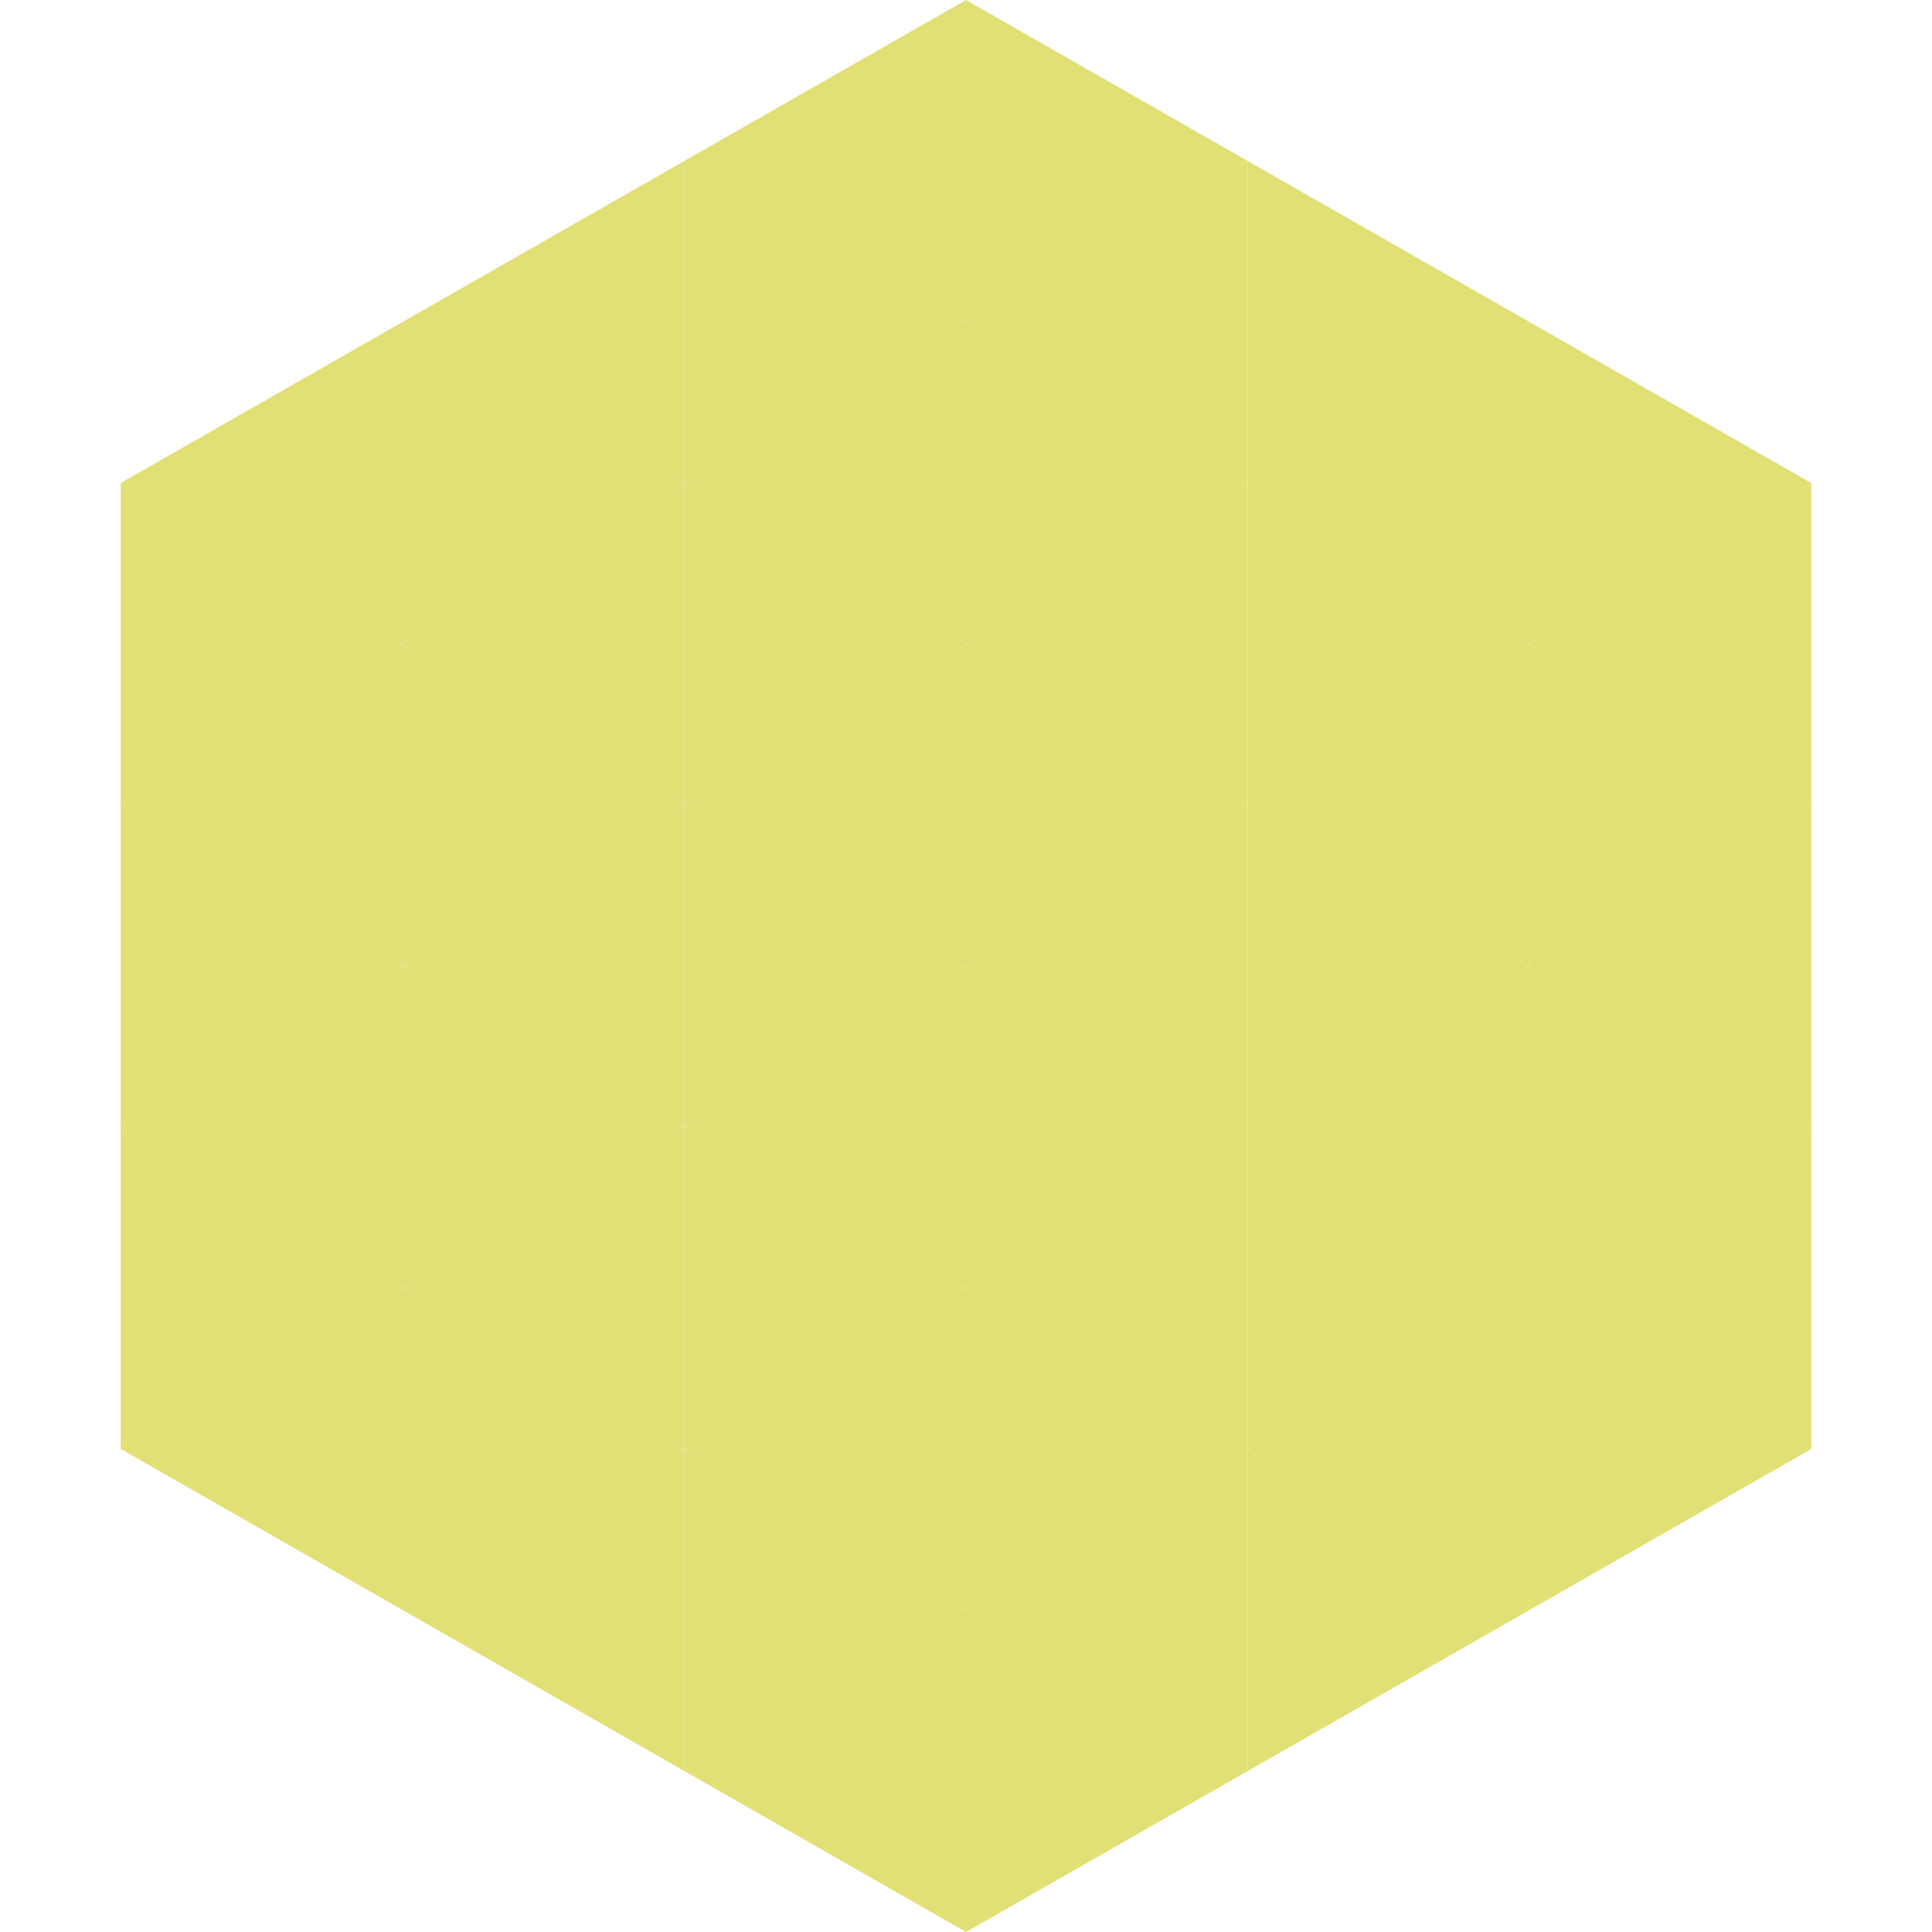
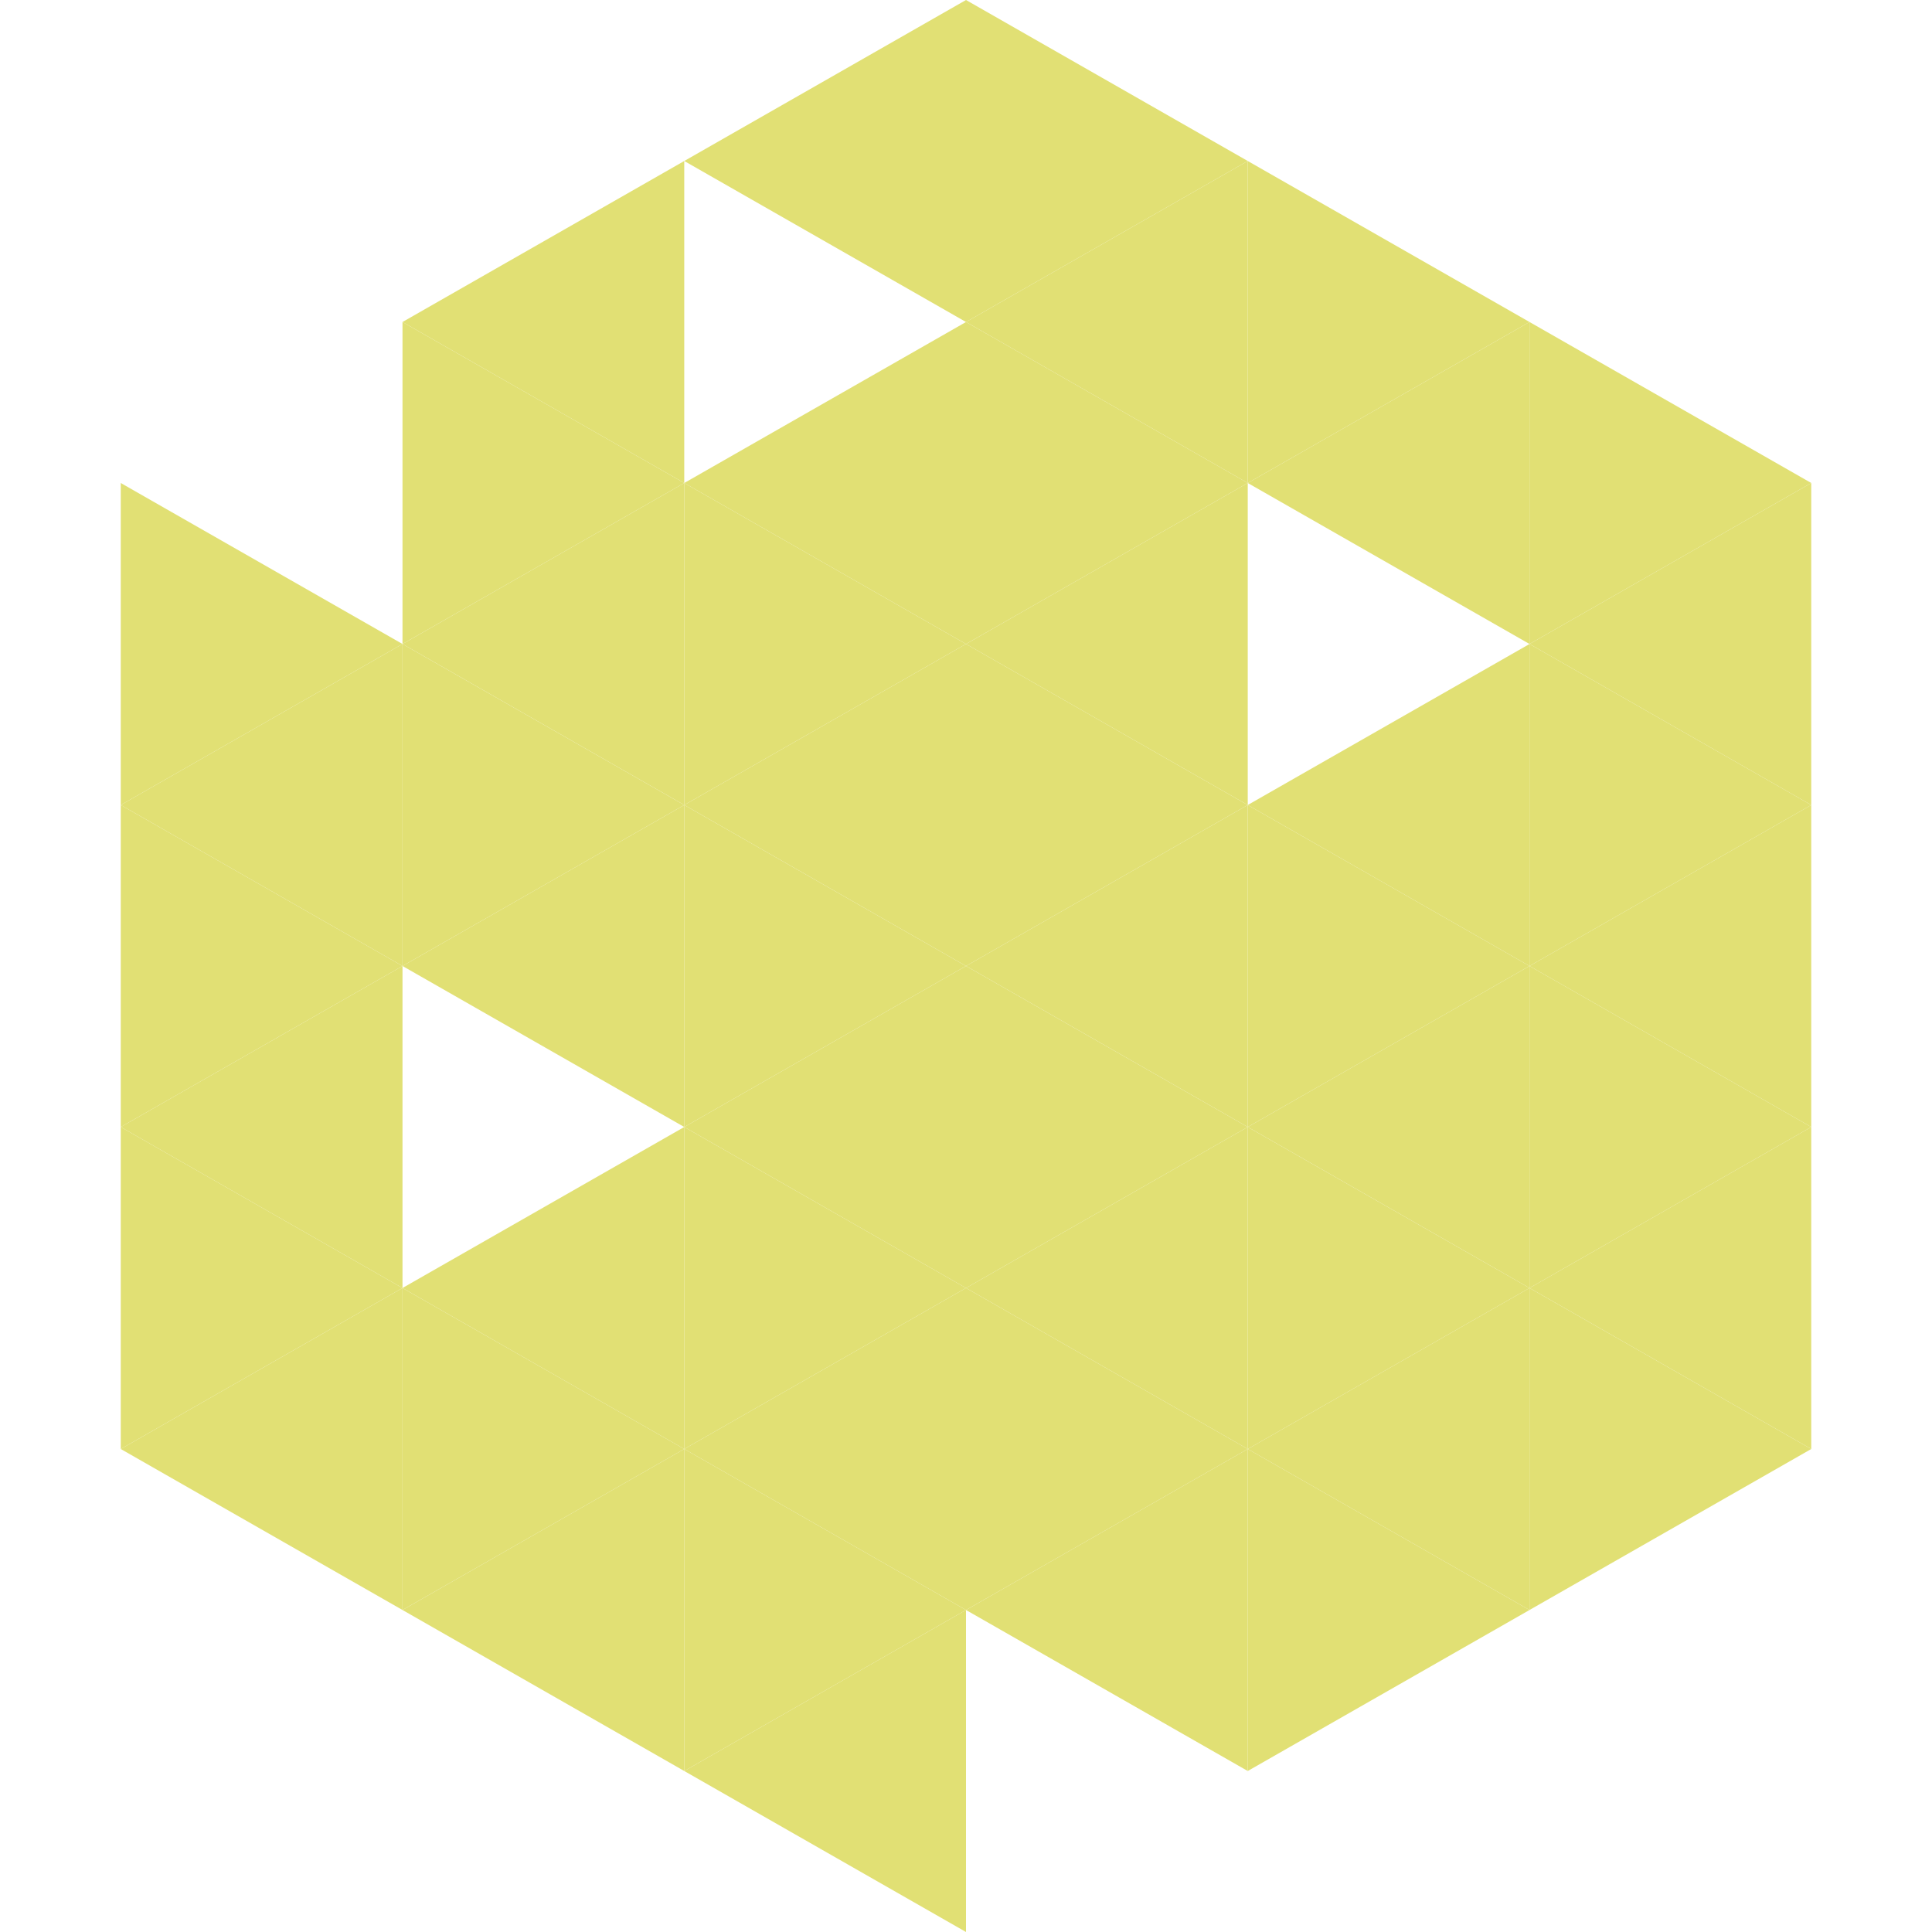
<svg xmlns="http://www.w3.org/2000/svg" width="240" height="240">
-   <polygon points="50,40 15,60 50,80" style="fill:rgb(225,224,116)" />
  <polygon points="190,40 225,60 190,80" style="fill:rgb(225,224,116)" />
  <polygon points="15,60 50,80 15,100" style="fill:rgb(225,224,116)" />
  <polygon points="225,60 190,80 225,100" style="fill:rgb(225,224,116)" />
  <polygon points="50,80 15,100 50,120" style="fill:rgb(225,224,116)" />
  <polygon points="190,80 225,100 190,120" style="fill:rgb(225,224,116)" />
  <polygon points="15,100 50,120 15,140" style="fill:rgb(225,224,116)" />
  <polygon points="225,100 190,120 225,140" style="fill:rgb(225,224,116)" />
  <polygon points="50,120 15,140 50,160" style="fill:rgb(225,224,116)" />
  <polygon points="190,120 225,140 190,160" style="fill:rgb(225,224,116)" />
  <polygon points="15,140 50,160 15,180" style="fill:rgb(225,224,116)" />
  <polygon points="225,140 190,160 225,180" style="fill:rgb(225,224,116)" />
  <polygon points="50,160 15,180 50,200" style="fill:rgb(225,224,116)" />
  <polygon points="190,160 225,180 190,200" style="fill:rgb(225,224,116)" />
  <polygon points="15,180 50,200 15,220" style="fill:rgb(255,255,255); fill-opacity:0" />
  <polygon points="225,180 190,200 225,220" style="fill:rgb(255,255,255); fill-opacity:0" />
  <polygon points="50,0 85,20 50,40" style="fill:rgb(255,255,255); fill-opacity:0" />
  <polygon points="190,0 155,20 190,40" style="fill:rgb(255,255,255); fill-opacity:0" />
  <polygon points="85,20 50,40 85,60" style="fill:rgb(225,224,116)" />
  <polygon points="155,20 190,40 155,60" style="fill:rgb(225,224,116)" />
  <polygon points="50,40 85,60 50,80" style="fill:rgb(225,224,116)" />
  <polygon points="190,40 155,60 190,80" style="fill:rgb(225,224,116)" />
  <polygon points="85,60 50,80 85,100" style="fill:rgb(225,224,116)" />
-   <polygon points="155,60 190,80 155,100" style="fill:rgb(225,224,116)" />
  <polygon points="50,80 85,100 50,120" style="fill:rgb(225,224,116)" />
  <polygon points="190,80 155,100 190,120" style="fill:rgb(225,224,116)" />
  <polygon points="85,100 50,120 85,140" style="fill:rgb(225,224,116)" />
  <polygon points="155,100 190,120 155,140" style="fill:rgb(225,224,116)" />
-   <polygon points="50,120 85,140 50,160" style="fill:rgb(225,224,116)" />
  <polygon points="190,120 155,140 190,160" style="fill:rgb(225,224,116)" />
  <polygon points="85,140 50,160 85,180" style="fill:rgb(225,224,116)" />
  <polygon points="155,140 190,160 155,180" style="fill:rgb(225,224,116)" />
  <polygon points="50,160 85,180 50,200" style="fill:rgb(225,224,116)" />
  <polygon points="190,160 155,180 190,200" style="fill:rgb(225,224,116)" />
  <polygon points="85,180 50,200 85,220" style="fill:rgb(225,224,116)" />
  <polygon points="155,180 190,200 155,220" style="fill:rgb(225,224,116)" />
  <polygon points="120,0 85,20 120,40" style="fill:rgb(225,224,116)" />
  <polygon points="120,0 155,20 120,40" style="fill:rgb(225,224,116)" />
-   <polygon points="85,20 120,40 85,60" style="fill:rgb(225,224,116)" />
  <polygon points="155,20 120,40 155,60" style="fill:rgb(225,224,116)" />
  <polygon points="120,40 85,60 120,80" style="fill:rgb(225,224,116)" />
  <polygon points="120,40 155,60 120,80" style="fill:rgb(225,224,116)" />
  <polygon points="85,60 120,80 85,100" style="fill:rgb(225,224,116)" />
  <polygon points="155,60 120,80 155,100" style="fill:rgb(225,224,116)" />
  <polygon points="120,80 85,100 120,120" style="fill:rgb(225,224,116)" />
  <polygon points="120,80 155,100 120,120" style="fill:rgb(225,224,116)" />
  <polygon points="85,100 120,120 85,140" style="fill:rgb(225,224,116)" />
  <polygon points="155,100 120,120 155,140" style="fill:rgb(225,224,116)" />
  <polygon points="120,120 85,140 120,160" style="fill:rgb(225,224,116)" />
  <polygon points="120,120 155,140 120,160" style="fill:rgb(225,224,116)" />
  <polygon points="85,140 120,160 85,180" style="fill:rgb(225,224,116)" />
  <polygon points="155,140 120,160 155,180" style="fill:rgb(225,224,116)" />
  <polygon points="120,160 85,180 120,200" style="fill:rgb(225,224,116)" />
  <polygon points="120,160 155,180 120,200" style="fill:rgb(225,224,116)" />
  <polygon points="85,180 120,200 85,220" style="fill:rgb(225,224,116)" />
  <polygon points="155,180 120,200 155,220" style="fill:rgb(225,224,116)" />
  <polygon points="120,200 85,220 120,240" style="fill:rgb(225,224,116)" />
-   <polygon points="120,200 155,220 120,240" style="fill:rgb(225,224,116)" />
  <polygon points="85,220 120,240 85,260" style="fill:rgb(255,255,255); fill-opacity:0" />
  <polygon points="155,220 120,240 155,260" style="fill:rgb(255,255,255); fill-opacity:0" />
</svg>